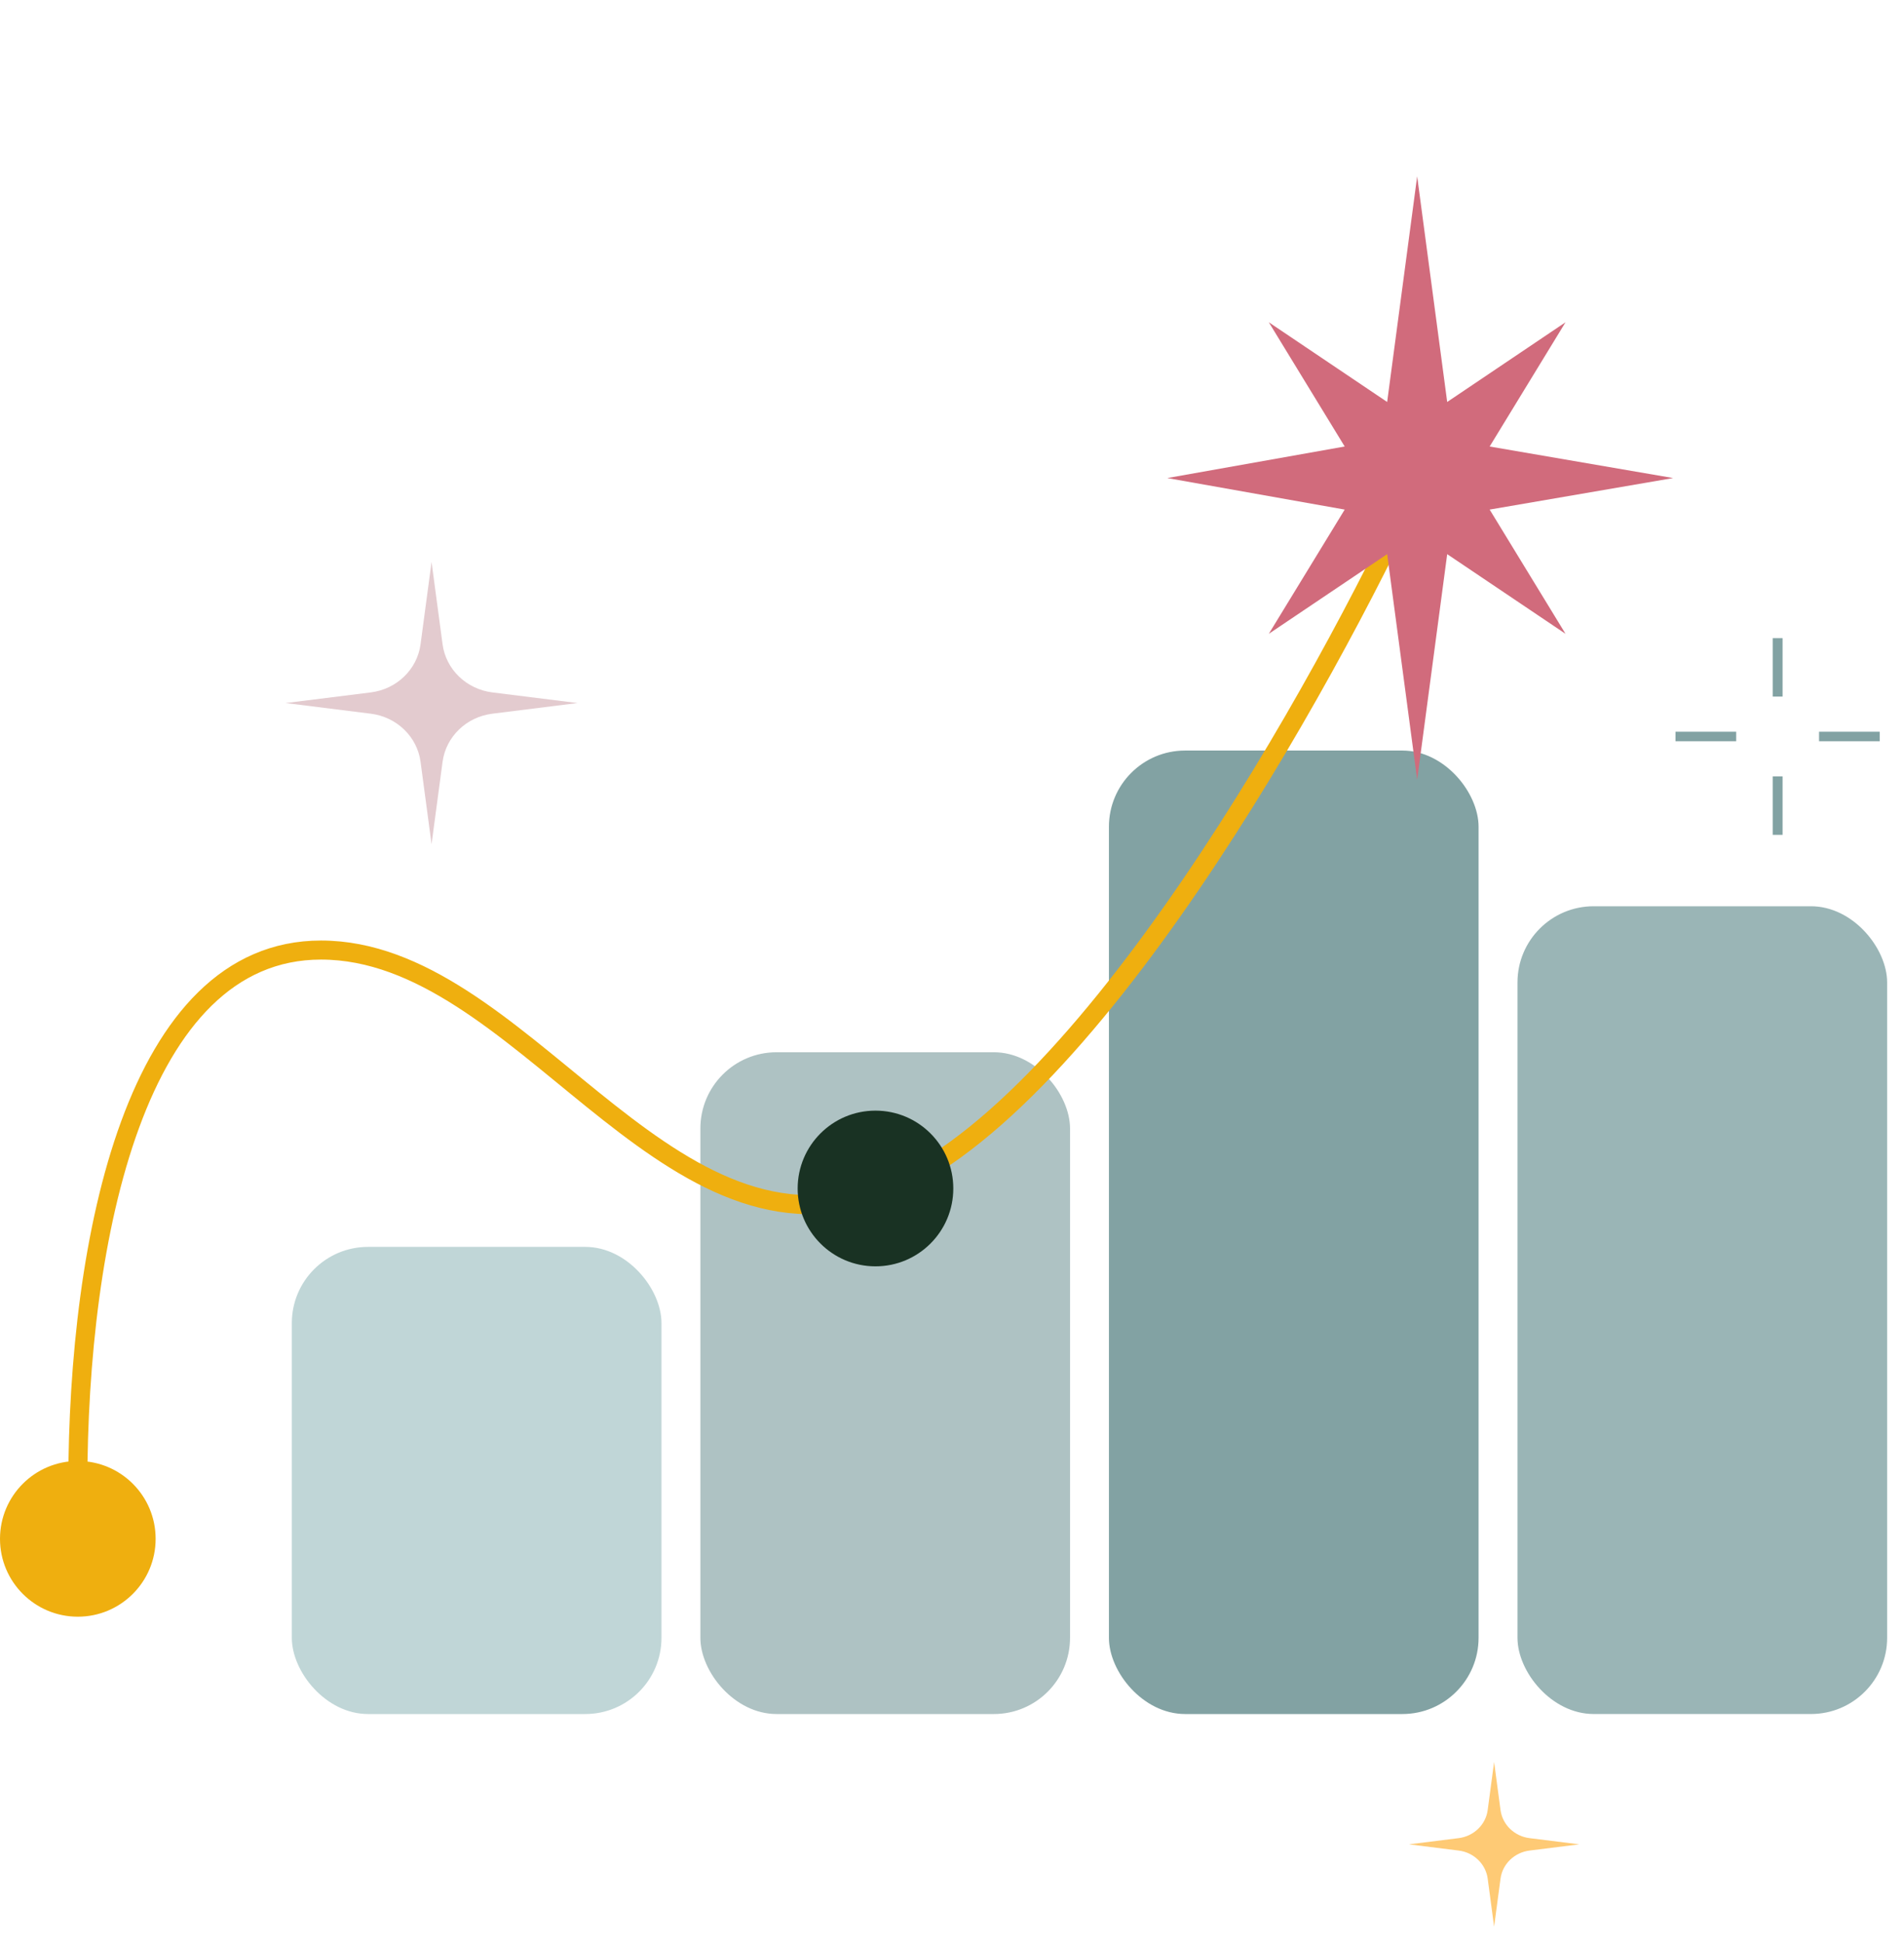
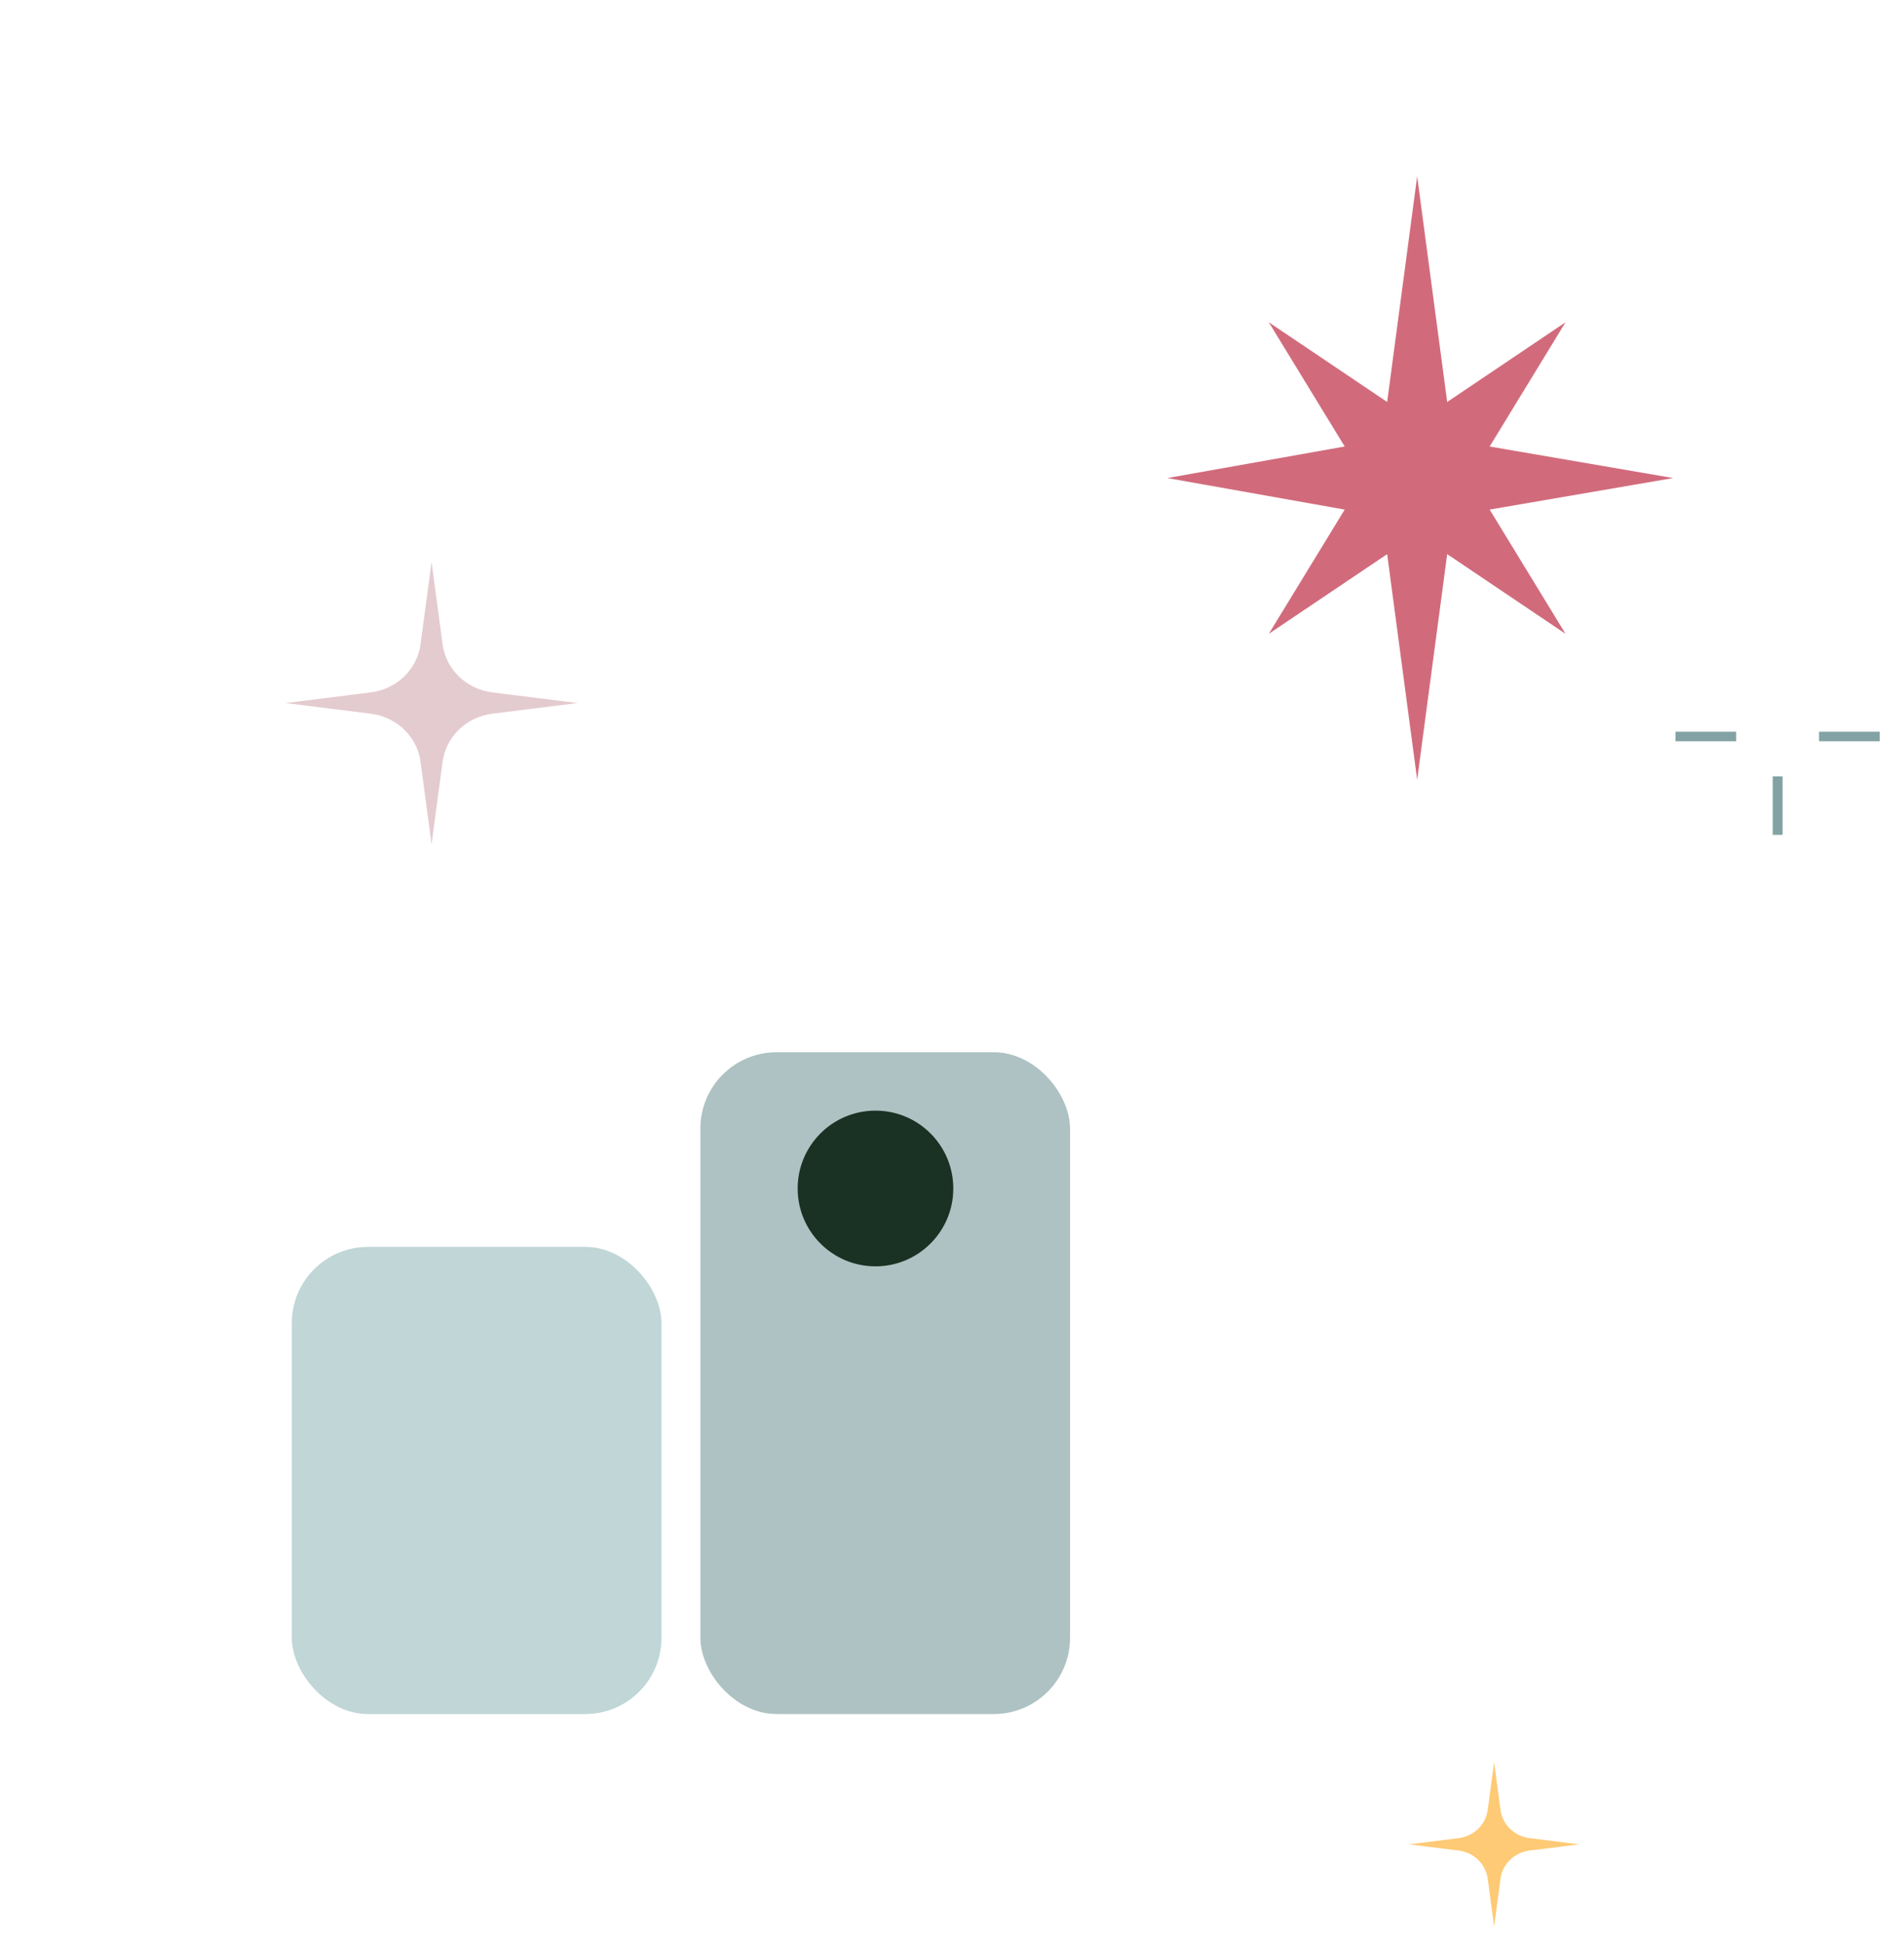
<svg xmlns="http://www.w3.org/2000/svg" width="100" height="102" viewBox="0 0 100 102" fill="none">
  <rect x="15.327" y="65.457" width="19.414" height="24.523" rx="4" fill="#C0D6D7" />
  <rect x="36.785" y="55.239" width="19.414" height="34.741" rx="4" fill="#AEC2C3" />
-   <rect x="58.242" y="39.401" width="19.414" height="50.579" rx="4" fill="#82A2A3" />
-   <rect x="79.7" y="47.575" width="19.414" height="42.404" rx="4" fill="#9AB5B6" />
-   <path d="M4.087 77.973C4.087 64.945 7.153 49.874 16.86 49.874C27.333 49.874 34.748 66.565 45.981 62.646C56.965 58.815 69.737 35.569 74.336 25.606" stroke="#EFAF0F" />
-   <circle cx="4.087" cy="80.783" r="4.087" fill="#EFAF0F" />
  <circle cx="45.981" cy="62.391" r="4.087" fill="#193223" />
  <path d="M87.874 25.096L78.238 23.44L82.223 16.918L76.008 21.102L74.431 9.258L72.855 21.102L66.639 16.918L70.625 23.44L61.308 25.096L70.625 26.751L66.639 33.273L72.855 29.091L74.431 40.933L76.008 29.091L82.223 33.273L78.238 26.751L87.874 25.096Z" fill="#D16B7C" />
  <path d="M22.666 29.5L23.244 33.822C23.42 35.14 24.494 36.178 25.86 36.349L30.333 36.907L25.86 37.466C24.496 37.635 23.421 38.673 23.244 39.993L22.666 44.315L22.088 39.993C21.913 38.675 20.839 37.637 19.473 37.466L15 36.907L19.473 36.349C20.837 36.179 21.912 35.141 22.088 33.822L22.666 29.5Z" fill="#E3CBCF" />
-   <path d="M93.623 33.5H93.104V36.568H93.623V33.5Z" fill="#82A2A3" />
  <path d="M93.623 40.758H93.104V43.826H93.623V40.758Z" fill="#82A2A3" />
  <path d="M98.726 38.413H95.539V38.912H98.726V38.413Z" fill="#82A2A3" />
  <path d="M91.186 38.413H88V38.912H91.186V38.413Z" fill="#82A2A3" />
  <path d="M78.472 92.5L78.809 95.022C78.912 95.79 79.539 96.397 80.334 96.495L82.944 96.821L80.334 97.147C79.539 97.247 78.911 97.852 78.809 98.62L78.472 101.142L78.135 98.62C78.032 97.852 77.405 97.245 76.61 97.147L74 96.821L76.61 96.495C77.405 96.395 78.033 95.79 78.135 95.022L78.472 92.5Z" fill="#FECA75" />
</svg>